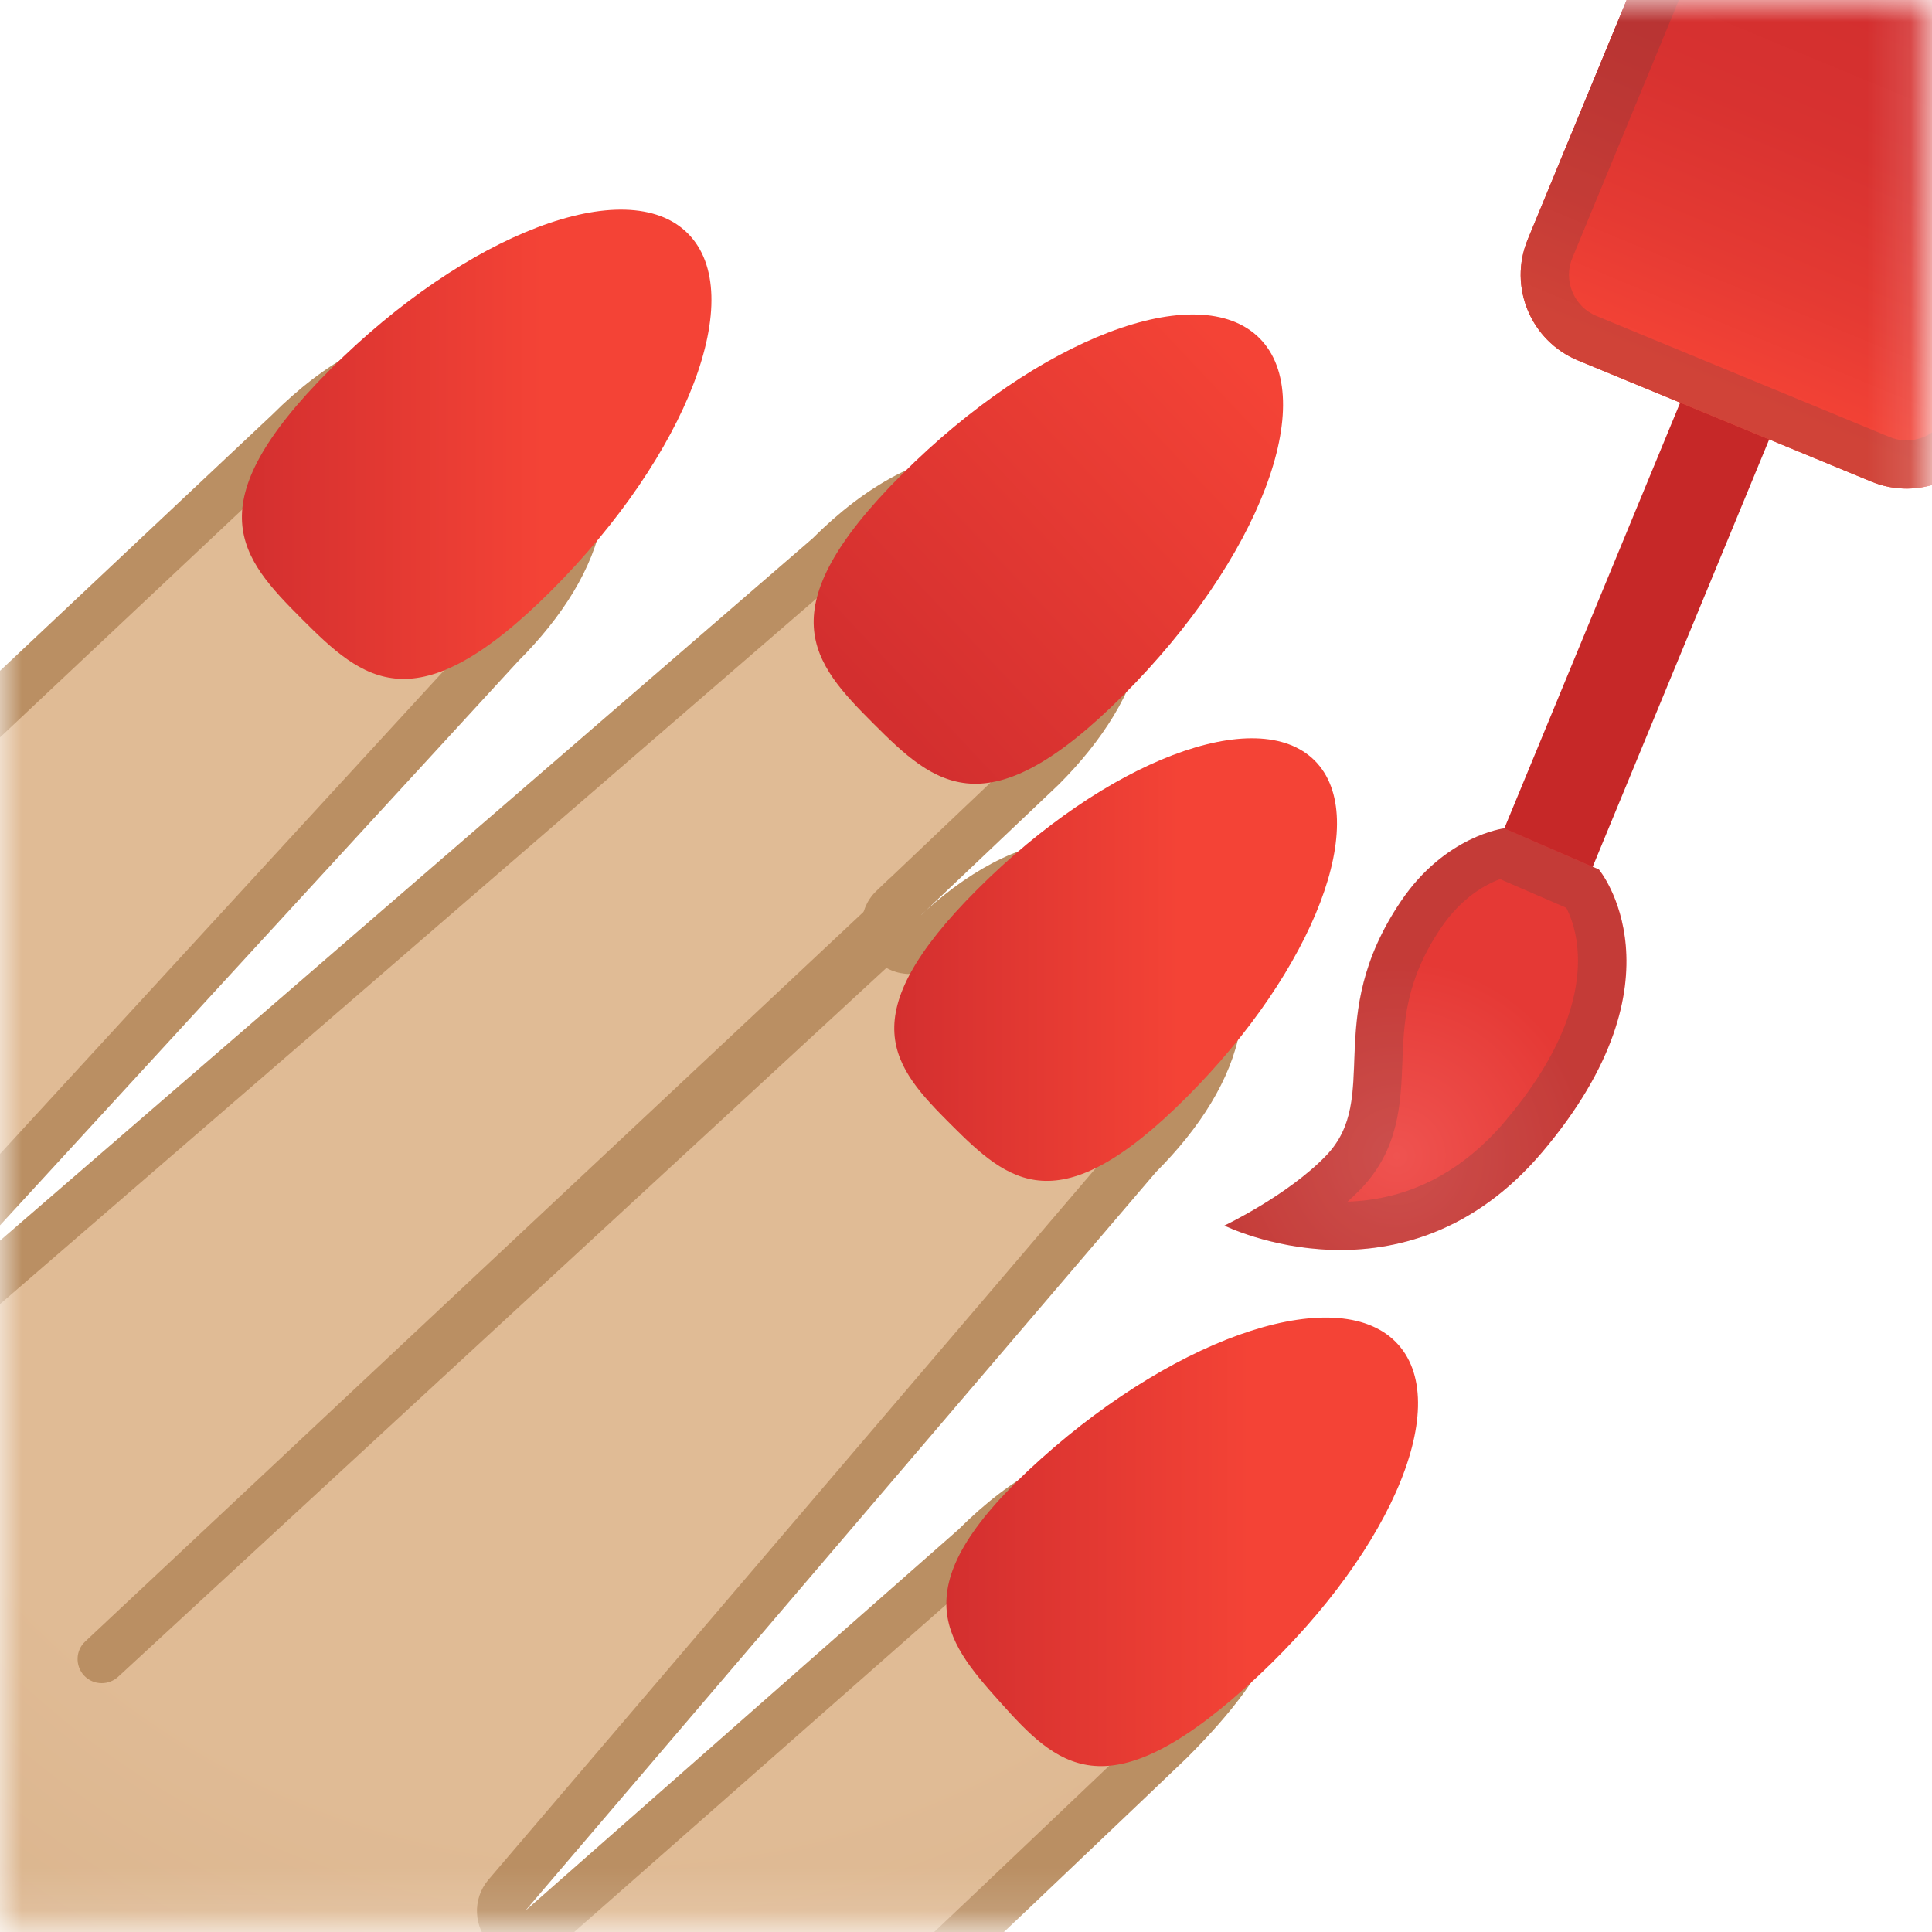
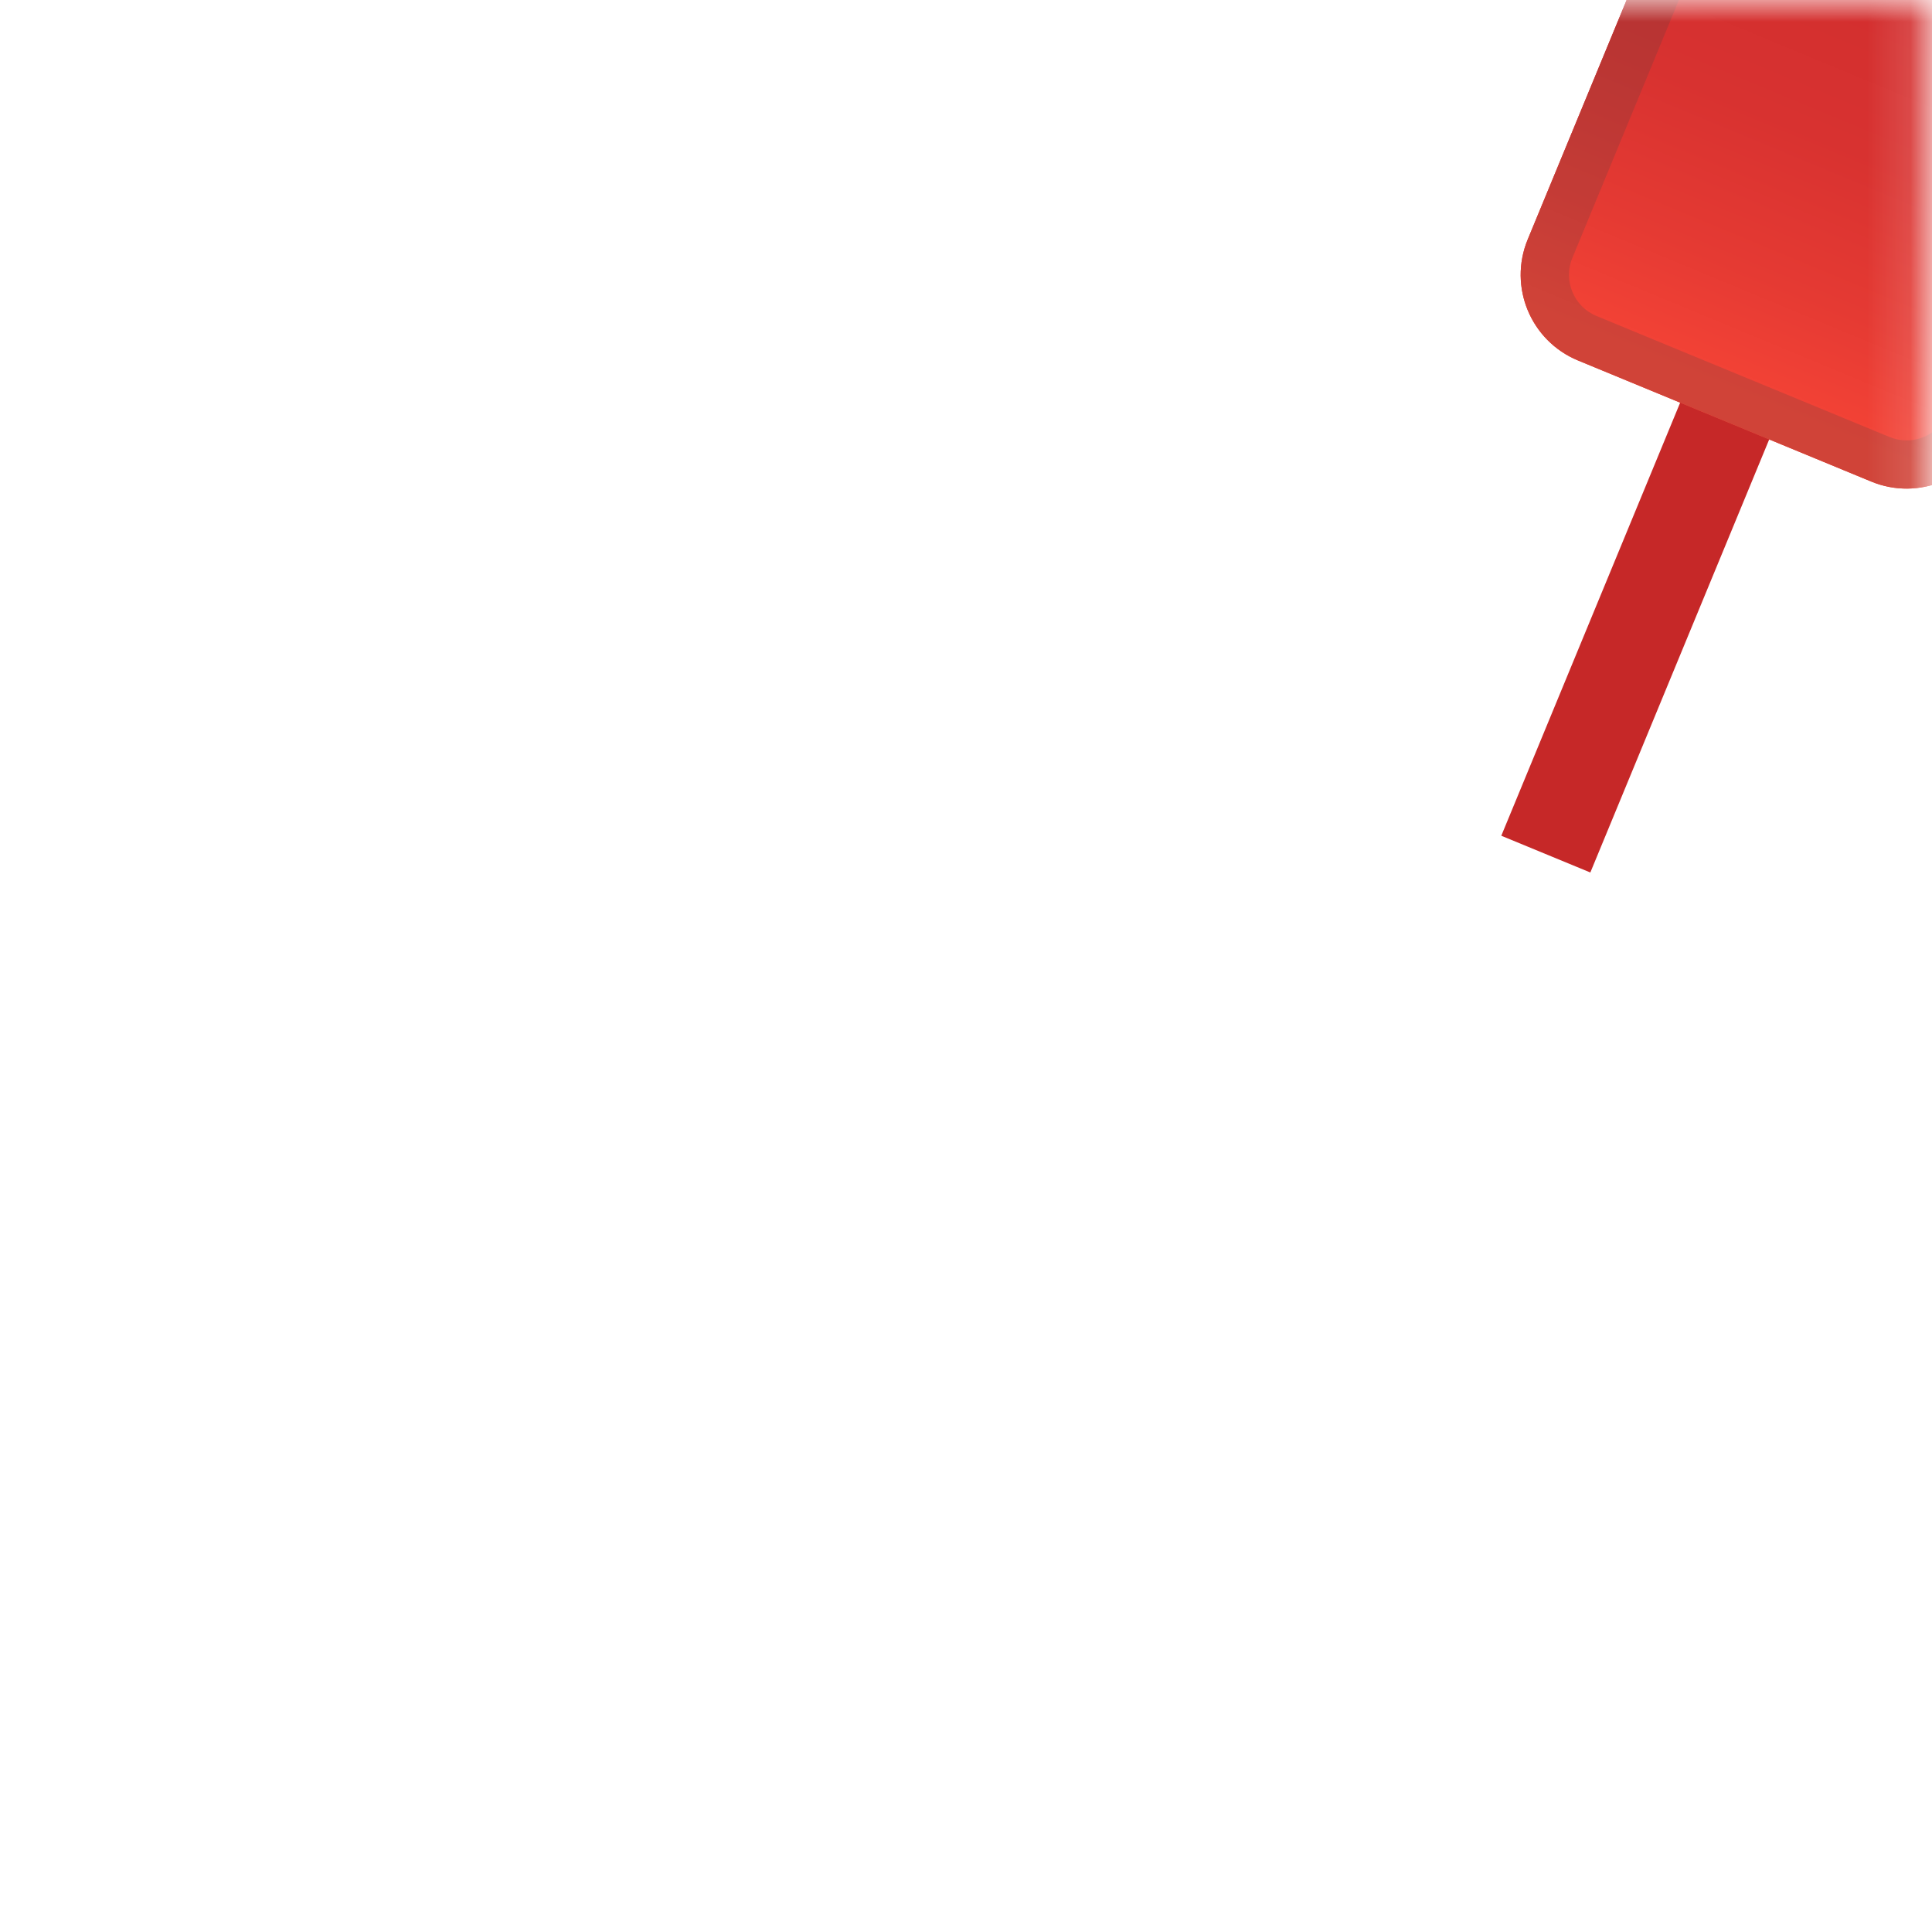
<svg xmlns="http://www.w3.org/2000/svg" width="45" height="45" viewBox="0 0 45 45" fill="none">
  <mask id="mask0_408_95" style="mask-type:luminance" maskUnits="userSpaceOnUse" x="0" y="0" width="45" height="45">
    <path d="M0 0H44.878V44.878H0V0Z" fill="white" />
  </mask>
  <g mask="url(#mask0_408_95)">
    <mask id="mask1_408_95" style="mask-type:luminance" maskUnits="userSpaceOnUse" x="-2" y="-2" width="49" height="49">
-       <path d="M-1.496 -1.496H46.374V46.374H-1.496V-1.496Z" fill="white" />
-     </mask>
+       </mask>
    <g mask="url(#mask1_408_95)">
      <path d="M-9.076 68.353C-13.373 68.353 -17.498 66.408 -21.339 62.567C-31.848 52.058 -34.223 46.011 -31.111 37.69C-29.84 34.283 -24.537 25.666 -24.058 24.896C-23.658 24.492 -20.73 21.549 -18.403 18.976C-15.984 16.302 -14.084 12.97 -13.856 12.566C-13.579 12.214 -13.156 12.005 -12.711 12.005C-12.461 12.005 -12.222 12.072 -12.012 12.203C-9.394 13.819 -8.512 15.767 -9.308 18.16C-9.888 19.903 -11.481 21.732 -12.764 23.202C-14.252 24.911 -15.236 26.04 -14.869 26.99C-14.809 27.14 -14.757 27.301 -14.705 27.454C-14.465 28.157 -14.215 28.886 -13.542 28.886C-13.261 28.886 -12.996 28.74 -12.756 28.449C-12.36 28.03 0.161 16.242 6.724 10.071C7.947 8.848 9.178 8.209 10.296 8.209C11.1 8.209 11.844 8.549 12.514 9.219C13.336 10.041 13.658 10.98 13.471 12.001C13.295 12.962 12.675 13.998 11.676 14.997L-2.004 29.885C-2.206 30.102 -2.203 30.442 -1.993 30.655C-1.885 30.767 -1.739 30.827 -1.589 30.827C-1.458 30.827 -1.327 30.782 -1.223 30.689L19.294 12.958C19.305 12.951 19.313 12.94 19.324 12.932C20.532 11.724 21.766 11.085 22.884 11.085C23.688 11.085 24.432 11.425 25.102 12.095C27.252 14.245 25.498 16.638 24.264 17.872L21.194 20.786C20.973 20.995 20.962 21.347 21.168 21.575C21.28 21.695 21.429 21.755 21.579 21.755C21.714 21.755 21.848 21.706 21.953 21.612C23.045 20.629 24.148 20.113 25.147 20.113C25.951 20.113 26.695 20.453 27.364 21.122C28.187 21.945 28.509 22.884 28.322 23.905C28.146 24.866 27.525 25.902 26.527 26.901C26.515 26.912 26.508 26.923 26.497 26.934L11.807 44.145C11.616 44.369 11.631 44.702 11.841 44.908C11.949 45.016 12.091 45.069 12.233 45.069C12.364 45.069 12.499 45.024 12.603 44.93L22.686 36.052C23.92 34.818 25.154 34.178 26.272 34.178C27.076 34.178 27.821 34.519 28.49 35.188C29.952 36.65 29.59 38.206 27.237 40.554C27.017 40.764 4.361 62.436 0.404 65.174C-1.683 66.621 -5.03 68.353 -9.076 68.353Z" fill="url(#paint0_radial_408_95)" />
-       <path d="M10.296 8.77C10.954 8.77 11.549 9.047 12.117 9.615C13.063 10.561 13.684 12.192 11.279 14.6L11.246 14.634L-2.416 29.507C-2.82 29.945 -2.808 30.622 -2.393 31.048C-2.173 31.272 -1.881 31.388 -1.589 31.388C-1.327 31.388 -1.066 31.299 -0.856 31.115L19.66 13.385C19.683 13.366 19.701 13.347 19.72 13.329C20.805 12.244 21.93 11.646 22.884 11.646C23.542 11.646 24.137 11.923 24.705 12.491C25.651 13.437 26.272 15.064 23.875 17.465L20.816 20.371C20.678 20.498 20.535 20.633 20.397 20.767C19.963 21.201 19.959 21.904 20.386 22.345C20.607 22.57 20.898 22.686 21.19 22.686C21.467 22.686 21.747 22.585 21.964 22.379L22.338 22.024C23.322 21.141 24.29 20.677 25.147 20.677C25.805 20.677 26.399 20.954 26.968 21.523C27.664 22.218 27.925 22.966 27.768 23.808C27.611 24.657 27.043 25.592 26.127 26.508C26.104 26.53 26.085 26.549 26.067 26.571L11.377 43.782C10.995 44.231 11.025 44.897 11.444 45.312C11.661 45.525 11.945 45.633 12.233 45.633C12.499 45.633 12.76 45.54 12.974 45.353L23.06 36.474C23.078 36.459 23.093 36.441 23.112 36.426C24.197 35.341 25.322 34.743 26.276 34.743C26.934 34.743 27.529 35.02 28.097 35.588C28.939 36.43 29.534 37.473 26.856 40.154C26.295 40.689 3.983 62.025 0.09 64.721C-1.941 66.127 -5.176 67.799 -9.08 67.799C-13.224 67.799 -17.214 65.907 -20.947 62.178C-26.283 56.842 -29.309 52.873 -30.752 49.313C-32.23 45.667 -32.181 42.148 -30.591 37.896C-29.361 34.608 -24.267 26.302 -23.62 25.255C-23.075 24.709 -20.255 21.859 -17.992 19.361C-15.606 16.721 -13.717 13.456 -13.396 12.891C-13.228 12.689 -12.977 12.573 -12.719 12.573C-12.573 12.573 -12.435 12.611 -12.311 12.689C-9.918 14.17 -9.132 15.853 -9.847 17.992C-10.393 19.627 -11.945 21.41 -13.19 22.843C-14.753 24.638 -15.887 25.939 -15.397 27.203C-15.341 27.346 -15.288 27.499 -15.24 27.645C-14.978 28.408 -14.623 29.455 -13.545 29.455C-13.239 29.455 -12.786 29.35 -12.356 28.849C-11.72 28.206 -0.404 17.551 7.106 10.49C7.113 10.483 7.121 10.475 7.132 10.468C8.217 9.368 9.342 8.77 10.296 8.77ZM10.296 7.648C8.946 7.648 7.562 8.437 6.339 9.66C6.339 9.66 -12.932 27.779 -13.19 28.086C-13.325 28.251 -13.441 28.318 -13.545 28.318C-13.901 28.318 -14.084 27.473 -14.35 26.781C-14.858 25.464 -9.97 21.897 -8.781 18.329C-7.513 14.522 -10.449 12.506 -11.72 11.717C-12.031 11.526 -12.375 11.436 -12.715 11.436C-13.329 11.436 -13.938 11.728 -14.327 12.252C-14.327 12.252 -16.309 15.819 -18.819 18.594C-21.328 21.369 -24.499 24.541 -24.499 24.541C-24.499 24.541 -30.274 33.845 -31.635 37.488C-34.971 46.415 -31.998 52.694 -21.732 62.96C-17.334 67.358 -12.973 68.91 -9.073 68.91C-5.224 68.91 -1.825 67.403 0.733 65.63C4.776 62.833 27.645 40.944 27.645 40.944C29.691 38.898 30.932 36.819 28.898 34.784C28.079 33.965 27.189 33.61 26.284 33.61C24.933 33.61 23.55 34.399 22.327 35.622L12.237 44.504L26.927 27.297C28.973 25.251 29.803 22.761 27.765 20.726C26.945 19.907 26.055 19.552 25.15 19.552C23.942 19.552 22.705 20.184 21.579 21.197L21.194 21.564C21.321 21.437 21.452 21.313 21.579 21.197L24.66 18.273C26.706 16.227 27.536 13.736 25.498 11.702C24.679 10.883 23.789 10.528 22.884 10.528C21.534 10.528 20.15 11.317 18.927 12.54L-1.589 30.27L12.072 15.397C14.118 13.351 14.948 10.86 12.91 8.826C12.091 8.007 11.201 7.648 10.296 7.648Z" fill="#BA8F63" />
-       <path d="M26.16 16.197C22.985 19.372 21.77 18.28 20.349 16.859C18.927 15.438 17.835 14.219 21.01 11.047C24.186 7.876 27.91 6.455 29.335 7.876C30.753 9.297 29.335 13.022 26.16 16.197Z" fill="url(#paint1_linear_408_95)" />
+       <path d="M10.296 8.77C10.954 8.77 11.549 9.047 12.117 9.615C13.063 10.561 13.684 12.192 11.279 14.6L11.246 14.634L-2.416 29.507C-2.82 29.945 -2.808 30.622 -2.393 31.048C-2.173 31.272 -1.881 31.388 -1.589 31.388C-1.327 31.388 -1.066 31.299 -0.856 31.115L19.66 13.385C19.683 13.366 19.701 13.347 19.72 13.329C20.805 12.244 21.93 11.646 22.884 11.646C23.542 11.646 24.137 11.923 24.705 12.491C25.651 13.437 26.272 15.064 23.875 17.465L20.816 20.371C20.678 20.498 20.535 20.633 20.397 20.767C19.963 21.201 19.959 21.904 20.386 22.345C20.607 22.57 20.898 22.686 21.19 22.686C21.467 22.686 21.747 22.585 21.964 22.379L22.338 22.024C23.322 21.141 24.29 20.677 25.147 20.677C25.805 20.677 26.399 20.954 26.968 21.523C27.664 22.218 27.925 22.966 27.768 23.808C27.611 24.657 27.043 25.592 26.127 26.508C26.104 26.53 26.085 26.549 26.067 26.571L11.377 43.782C11.661 45.525 11.945 45.633 12.233 45.633C12.499 45.633 12.76 45.54 12.974 45.353L23.06 36.474C23.078 36.459 23.093 36.441 23.112 36.426C24.197 35.341 25.322 34.743 26.276 34.743C26.934 34.743 27.529 35.02 28.097 35.588C28.939 36.43 29.534 37.473 26.856 40.154C26.295 40.689 3.983 62.025 0.09 64.721C-1.941 66.127 -5.176 67.799 -9.08 67.799C-13.224 67.799 -17.214 65.907 -20.947 62.178C-26.283 56.842 -29.309 52.873 -30.752 49.313C-32.23 45.667 -32.181 42.148 -30.591 37.896C-29.361 34.608 -24.267 26.302 -23.62 25.255C-23.075 24.709 -20.255 21.859 -17.992 19.361C-15.606 16.721 -13.717 13.456 -13.396 12.891C-13.228 12.689 -12.977 12.573 -12.719 12.573C-12.573 12.573 -12.435 12.611 -12.311 12.689C-9.918 14.17 -9.132 15.853 -9.847 17.992C-10.393 19.627 -11.945 21.41 -13.19 22.843C-14.753 24.638 -15.887 25.939 -15.397 27.203C-15.341 27.346 -15.288 27.499 -15.24 27.645C-14.978 28.408 -14.623 29.455 -13.545 29.455C-13.239 29.455 -12.786 29.35 -12.356 28.849C-11.72 28.206 -0.404 17.551 7.106 10.49C7.113 10.483 7.121 10.475 7.132 10.468C8.217 9.368 9.342 8.77 10.296 8.77ZM10.296 7.648C8.946 7.648 7.562 8.437 6.339 9.66C6.339 9.66 -12.932 27.779 -13.19 28.086C-13.325 28.251 -13.441 28.318 -13.545 28.318C-13.901 28.318 -14.084 27.473 -14.35 26.781C-14.858 25.464 -9.97 21.897 -8.781 18.329C-7.513 14.522 -10.449 12.506 -11.72 11.717C-12.031 11.526 -12.375 11.436 -12.715 11.436C-13.329 11.436 -13.938 11.728 -14.327 12.252C-14.327 12.252 -16.309 15.819 -18.819 18.594C-21.328 21.369 -24.499 24.541 -24.499 24.541C-24.499 24.541 -30.274 33.845 -31.635 37.488C-34.971 46.415 -31.998 52.694 -21.732 62.96C-17.334 67.358 -12.973 68.91 -9.073 68.91C-5.224 68.91 -1.825 67.403 0.733 65.63C4.776 62.833 27.645 40.944 27.645 40.944C29.691 38.898 30.932 36.819 28.898 34.784C28.079 33.965 27.189 33.61 26.284 33.61C24.933 33.61 23.55 34.399 22.327 35.622L12.237 44.504L26.927 27.297C28.973 25.251 29.803 22.761 27.765 20.726C26.945 19.907 26.055 19.552 25.15 19.552C23.942 19.552 22.705 20.184 21.579 21.197L21.194 21.564C21.321 21.437 21.452 21.313 21.579 21.197L24.66 18.273C26.706 16.227 27.536 13.736 25.498 11.702C24.679 10.883 23.789 10.528 22.884 10.528C21.534 10.528 20.15 11.317 18.927 12.54L-1.589 30.27L12.072 15.397C14.118 13.351 14.948 10.86 12.91 8.826C12.091 8.007 11.201 7.648 10.296 7.648Z" fill="#BA8F63" />
      <path d="M12.843 13.755C9.668 16.93 8.452 15.838 7.031 14.417C5.61 12.996 4.518 11.777 7.693 8.605C10.868 5.434 14.593 4.013 16.018 5.434C17.443 6.855 16.018 10.58 12.843 13.755Z" fill="url(#paint2_linear_408_95)" />
      <path d="M29.017 39.302C25.738 42.241 24.604 41.108 23.288 39.638C21.971 38.169 20.965 36.919 24.245 33.98C27.525 31.041 31.25 29.848 32.566 31.317C33.883 32.783 32.293 36.358 29.017 39.302Z" fill="url(#paint3_linear_408_95)" />
-       <path d="M2.368 39.204C2.218 39.204 2.068 39.145 1.956 39.025C1.747 38.797 1.758 38.441 1.986 38.232L20.27 21.093C20.498 20.883 21.145 20.831 21.355 21.059C21.564 21.287 21.467 21.784 21.242 21.994L2.753 39.055C2.641 39.156 2.506 39.204 2.368 39.204Z" fill="#BA8F63" />
      <path d="M27.63 25.565C24.638 28.557 23.49 27.529 22.147 26.19C20.805 24.847 19.776 23.699 22.772 20.707C25.767 17.715 29.279 16.377 30.622 17.715C31.961 19.058 30.622 22.573 27.63 25.565Z" fill="url(#paint4_linear_408_95)" />
    </g>
    <mask id="mask2_408_95" style="mask-type:luminance" maskUnits="userSpaceOnUse" x="-2" y="-2" width="49" height="49">
      <path d="M-1.496 -1.496H46.374V46.374H-1.496V-1.496Z" fill="white" />
    </mask>
    <g mask="url(#mask2_408_95)">
      <path d="M39.251 9.096L41.325 9.952L37.042 20.322L34.968 19.466L39.251 9.096Z" fill="#C62828" />
      <path d="M43.584 11.216L36.755 8.396C35.652 7.94 35.128 6.679 35.584 5.576L41.931 -9.791C42.387 -10.894 43.648 -11.418 44.751 -10.961L51.58 -8.142C52.683 -7.685 53.206 -6.425 52.75 -5.322L46.404 10.045C45.951 11.148 44.687 11.672 43.584 11.216Z" fill="url(#paint5_linear_408_95)" />
-       <path d="M28.52 28.546C28.52 28.546 29.989 27.847 30.883 26.923C32.196 25.562 30.775 23.737 32.634 20.988C33.666 19.462 35.035 19.294 35.035 19.294L37.241 20.251C37.241 20.251 39.354 22.787 35.917 26.841C32.708 30.622 28.52 28.546 28.52 28.546Z" fill="url(#paint6_radial_408_95)" />
      <path d="M43.584 11.216L36.755 8.396C35.652 7.94 35.128 6.679 35.584 5.576L41.931 -9.791C42.387 -10.894 43.648 -11.418 44.751 -10.961L51.58 -8.142C52.683 -7.685 53.206 -6.425 52.75 -5.322L46.404 10.045C45.951 11.148 44.687 11.672 43.584 11.216Z" fill="url(#paint7_linear_408_95)" />
      <path opacity="0.2" d="M43.928 -10.004C44.063 -10.004 44.197 -9.978 44.324 -9.925L51.153 -7.106C51.681 -6.889 51.935 -6.279 51.714 -5.752L45.368 9.615C45.207 10.004 44.829 10.258 44.41 10.258C44.276 10.258 44.141 10.232 44.014 10.18L37.185 7.36C36.658 7.143 36.404 6.533 36.624 6.006L42.971 -9.361C43.128 -9.75 43.505 -10.004 43.928 -10.004ZM43.928 -11.126C43.079 -11.126 42.275 -10.625 41.931 -9.791L35.584 5.576C35.128 6.679 35.656 7.94 36.755 8.396L43.584 11.216C43.853 11.328 44.134 11.38 44.407 11.38C45.256 11.38 46.06 10.879 46.404 10.045L52.75 -5.322C53.206 -6.425 52.679 -7.685 51.58 -8.142L44.751 -10.961C44.481 -11.07 44.201 -11.126 43.928 -11.126Z" fill="#424242" />
-       <path opacity="0.2" d="M34.937 20.476L36.482 21.145C36.759 21.683 37.327 23.434 35.057 26.115C34.04 27.312 32.806 27.944 31.388 27.989C31.493 27.895 31.59 27.798 31.688 27.701C32.589 26.77 32.626 25.696 32.664 24.754C32.697 23.811 32.735 22.839 33.561 21.616C34.047 20.894 34.62 20.595 34.937 20.476ZM35.031 19.294C35.031 19.294 33.658 19.462 32.63 20.988C30.771 23.737 32.192 25.562 30.88 26.923C29.986 27.847 28.516 28.546 28.516 28.546C28.516 28.546 29.664 29.114 31.216 29.114C32.63 29.114 34.384 28.643 35.91 26.841C39.347 22.787 37.234 20.251 37.234 20.251L35.031 19.294Z" fill="#424242" />
    </g>
  </g>
  <defs>
    <radialGradient id="paint0_radial_408_95" cx="0" cy="0" r="1" gradientUnits="userSpaceOnUse" gradientTransform="translate(14.377 24.266) rotate(-135) scale(51.452)">
      <stop offset="0.358" stop-color="#E0BB95" />
      <stop offset="0.872" stop-color="#CCA47A" />
    </radialGradient>
    <linearGradient id="paint1_linear_408_95" x1="19.563" y1="17.407" x2="31.54" y2="6.124" gradientUnits="userSpaceOnUse">
      <stop offset="0.079" stop-color="#D32F2F" />
      <stop offset="0.79" stop-color="#F44336" />
    </linearGradient>
    <linearGradient id="paint2_linear_408_95" x1="5.632" y1="10.345" x2="16.566" y2="10.345" gradientUnits="userSpaceOnUse">
      <stop stop-color="#D32F2F" />
      <stop offset="0.644" stop-color="#F44336" />
    </linearGradient>
    <linearGradient id="paint3_linear_408_95" x1="22.04" y1="35.91" x2="33.028" y2="35.91" gradientUnits="userSpaceOnUse">
      <stop stop-color="#D32F2F" />
      <stop offset="0.644" stop-color="#F44336" />
    </linearGradient>
    <linearGradient id="paint4_linear_408_95" x1="20.828" y1="22.352" x2="31.14" y2="22.352" gradientUnits="userSpaceOnUse">
      <stop stop-color="#D32F2F" />
      <stop offset="0.644" stop-color="#F44336" />
    </linearGradient>
    <linearGradient id="paint5_linear_408_95" x1="40.42" y1="9.122" x2="44.054" y2="0.37" gradientUnits="userSpaceOnUse">
      <stop offset="0.167" stop-color="#F44336" />
      <stop offset="0.696" stop-color="#D32F2F" />
    </linearGradient>
    <radialGradient id="paint6_radial_408_95" cx="0" cy="0" r="1" gradientUnits="userSpaceOnUse" gradientTransform="translate(32.533 26.929) rotate(22.439) scale(4.563)">
      <stop stop-color="#EF5350" />
      <stop offset="1" stop-color="#E53935" />
    </radialGradient>
    <linearGradient id="paint7_linear_408_95" x1="40.42" y1="9.122" x2="44.054" y2="0.37" gradientUnits="userSpaceOnUse">
      <stop stop-color="#F44336" />
      <stop offset="0.286" stop-color="#E53A33" />
      <stop offset="0.66" stop-color="#D83230" />
      <stop offset="1" stop-color="#D32F2F" />
    </linearGradient>
  </defs>
</svg>